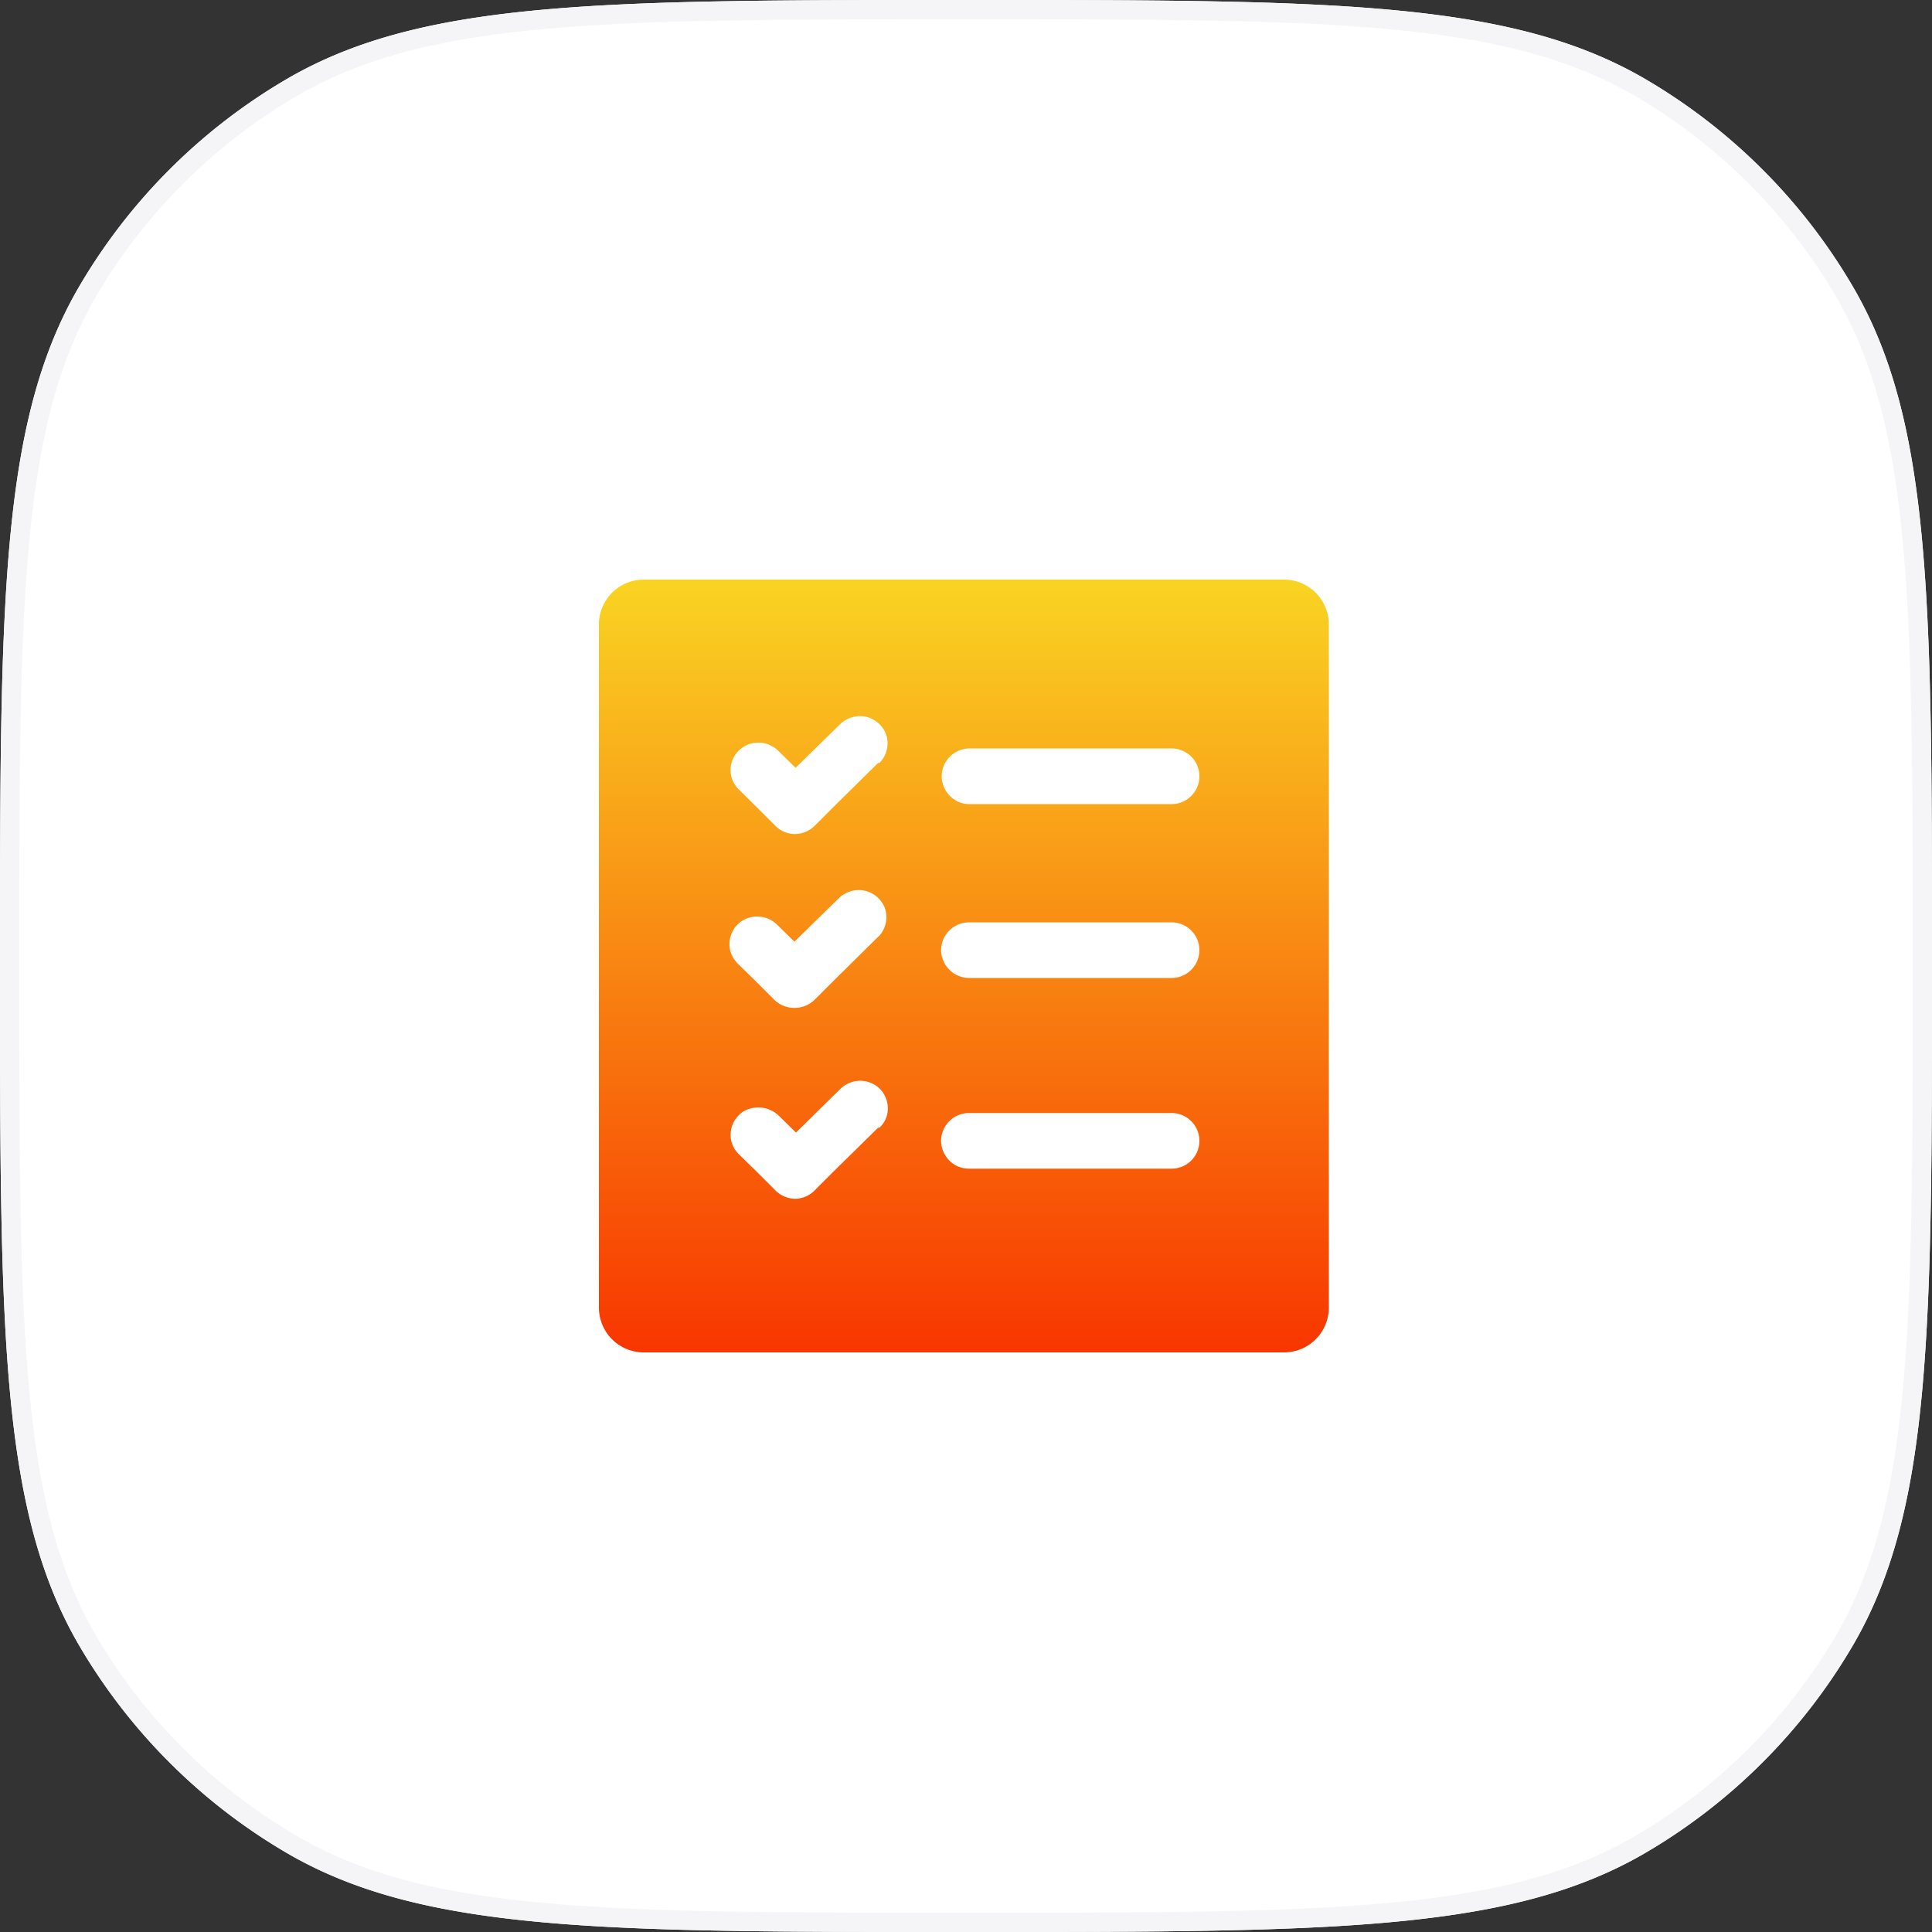
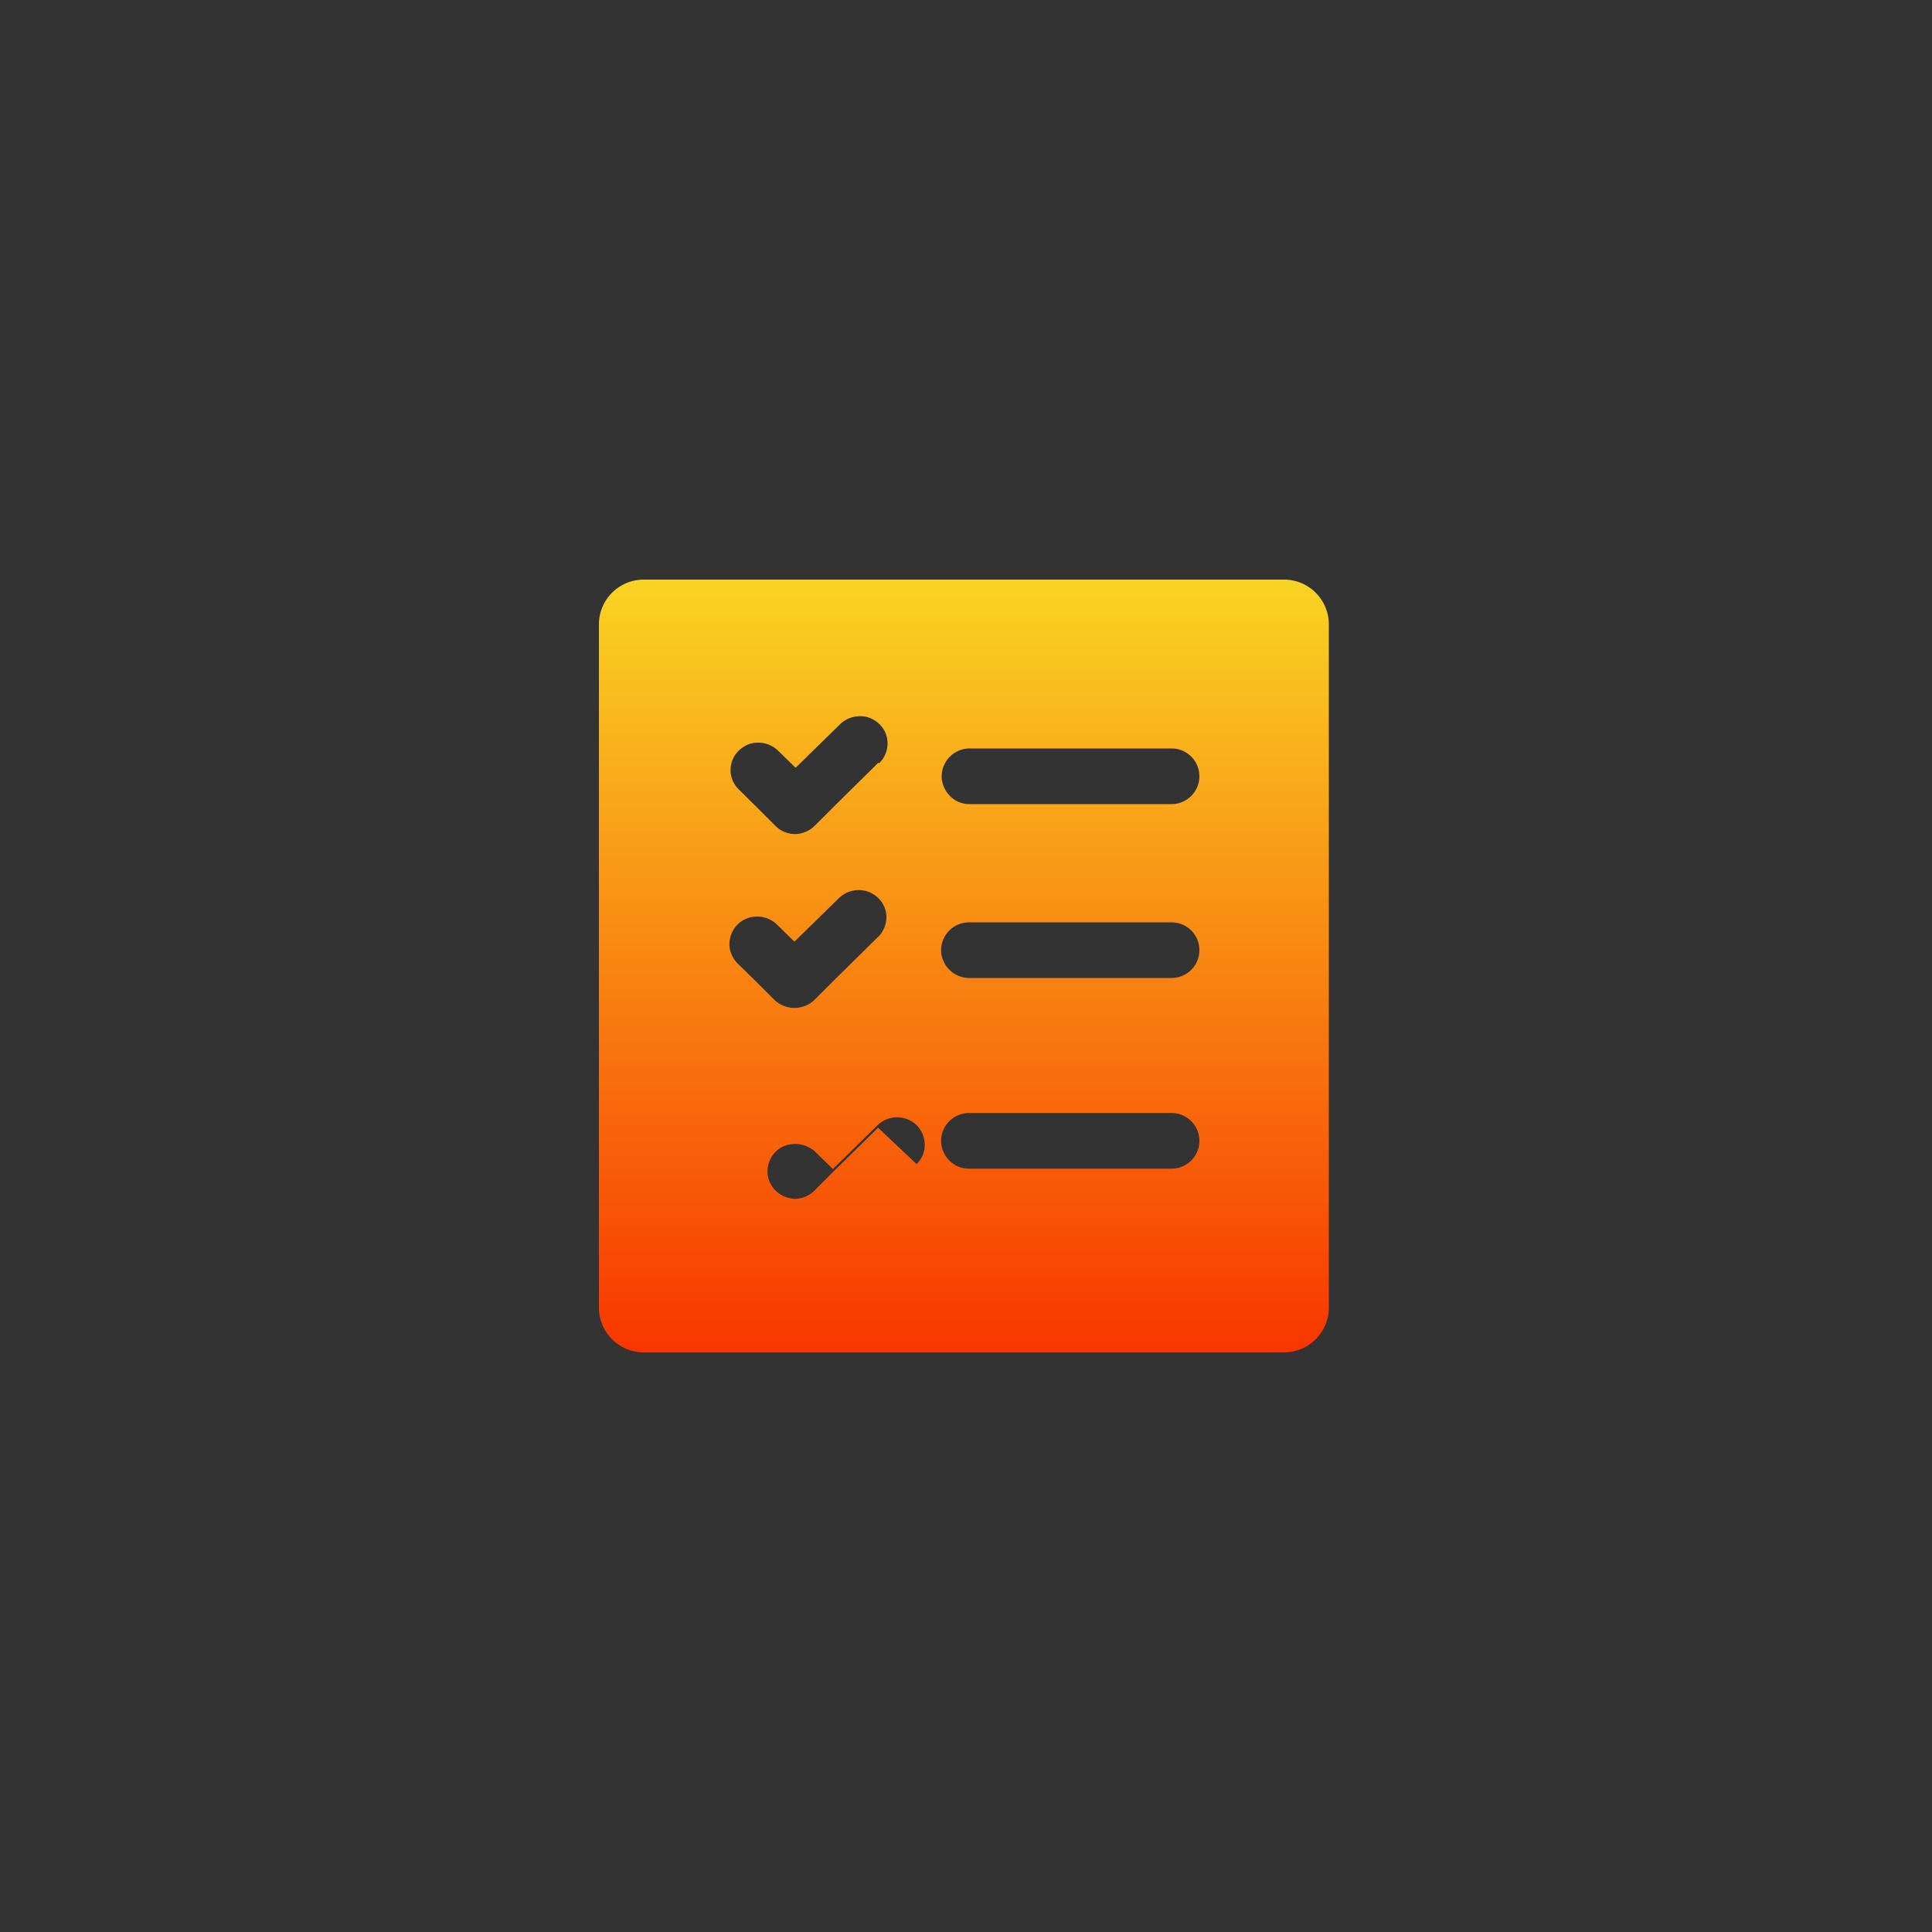
<svg xmlns="http://www.w3.org/2000/svg" id="图层_1" data-name="图层 1" viewBox="0 0 100 100">
  <rect x="0" y="0" width="100" height="100" fill="#333333" stroke="none" />
  <defs>
    <style>.cls-1{fill:#fff;}.cls-2{fill:#f5f5f7;fill-rule:evenodd;}.cls-3{fill:url(#未命名的渐变_2);}</style>
    <linearGradient id="未命名的渐变_2" x1="-212.11" y1="937.83" x2="-212.11" y2="977.83" gradientTransform="matrix(1, 0, 0, -1, 262, 1007.83)" gradientUnits="userSpaceOnUse">
      <stop offset="0" stop-color="#f83600" />
      <stop offset="1" stop-color="#f9d423" />
    </linearGradient>
  </defs>
  <title>tech specs icon</title>
-   <path class="cls-1" d="M50,100c-18.69,0-28,0-35-4A30,30,0,0,1,4,85C0,78,0,68.69,0,50S0,22,4,15A30,30,0,0,1,15,4c7-4,16.31-4,35-4S78,0,85,4A30,30,0,0,1,96,15c4,7,4,16.31,4,35s0,28-4,35A30,30,0,0,1,85,96C78,100,68.69,100,50,100Z" />
-   <path class="cls-2" d="M98.5,71.81C99,66.32,99,59.36,99,50s0-16.32-.5-21.81S97,18.8,95.12,15.5A29,29,0,0,0,84.5,4.89C81.2,3,77.28,2,71.81,1.5S59.37,1,50,1s-16.32,0-21.81.5S18.8,3,15.5,4.89A29,29,0,0,0,4.88,15.5C3,18.8,2,22.72,1.5,28.19S1,40.64,1,50s0,16.32.5,21.81S3,81.2,4.88,84.5A29,29,0,0,0,15.5,95.11C18.8,97,22.72,98,28.19,98.5S40.63,99,50,99s16.32,0,21.81-.5S81.2,97,84.5,95.11A29,29,0,0,0,95.12,84.5C97,81.2,98,77.28,98.5,71.81ZM15,96c7,4,16.31,4,35,4s28,0,35-4A30,30,0,0,0,96,85c4-7,4-16.31,4-35s0-28-4-35A30,30,0,0,0,85,4C78,0,68.69,0,50,0S22,0,15,4A30,30,0,0,0,4,15C0,22,0,31.31,0,50S0,78,4,85A30,30,0,0,0,15,96Z" />
-   <path class="cls-3" d="M66.45,30H33.33A2.32,2.32,0,0,0,31,32.29V67.71A2.32,2.32,0,0,0,33.33,70H66.44a2.32,2.32,0,0,0,2.34-2.29V32.29A2.32,2.32,0,0,0,66.45,30Zm-21,28.37-2.3,2.26-1,1a1.45,1.45,0,0,1-1,.42,1.49,1.49,0,0,1-1-.42l-1-1-.91-.89a1.43,1.43,0,0,1-.4-.73,1.47,1.47,0,0,1,.09-.83,1.5,1.5,0,0,1,.53-.64,1.53,1.53,0,0,1,1.83.19l.91.89,2.31-2.27a1.48,1.48,0,0,1,1-.41,1.52,1.52,0,0,1,.8.23,1.38,1.38,0,0,1,.53.64,1.44,1.44,0,0,1,.09.82,1.35,1.35,0,0,1-.4.73Zm0-9.88-2.3,2.27-1,1a1.5,1.5,0,0,1-2.06,0l-1-1-.91-.89a1.49,1.49,0,0,1-.4-.74,1.45,1.45,0,0,1,.09-.82,1.39,1.39,0,0,1,.53-.64,1.44,1.44,0,0,1,.81-.23,1.47,1.47,0,0,1,1,.41l.91.89,2.31-2.26a1.48,1.48,0,0,1,1-.41,1.45,1.45,0,0,1,1.34.86,1.39,1.39,0,0,1,.08.83,1.45,1.45,0,0,1-.39.73Zm0-9-2.3,2.27-1,1a1.48,1.48,0,0,1-1,.41,1.43,1.43,0,0,1-1-.41l-1-1-.91-.9a1.39,1.39,0,0,1-.31-1.56,1.38,1.38,0,0,1,.54-.63,1.32,1.32,0,0,1,.8-.23,1.47,1.47,0,0,1,1,.41l.91.89,2.31-2.26a1.48,1.48,0,0,1,1-.41,1.36,1.36,0,0,1,.8.23,1.44,1.44,0,0,1,.54.63,1.39,1.39,0,0,1,.08.83,1.45,1.45,0,0,1-.39.73Zm15.22,21H50.18a1.54,1.54,0,0,1-.56-.1,1.38,1.38,0,0,1-.47-.31,1.46,1.46,0,0,1-.32-.47,1.38,1.38,0,0,1-.12-.56,1.45,1.45,0,0,1,1.47-1.44H60.64a1.44,1.44,0,1,1,0,2.88Zm0-9.87H50.18a1.36,1.36,0,0,1-.56-.11,1.25,1.25,0,0,1-.47-.31,1.27,1.27,0,0,1-.32-.47,1.3,1.3,0,0,1-.12-.55,1.45,1.45,0,0,1,1.47-1.44H60.64a1.44,1.44,0,1,1,0,2.88Zm0-9H50.18a1.4,1.4,0,0,1-1-.41,1.46,1.46,0,0,1-.32-.47,1.38,1.38,0,0,1-.12-.56,1.45,1.45,0,0,1,1.47-1.44H60.64a1.44,1.44,0,1,1,0,2.88Z" />
+   <path class="cls-3" d="M66.45,30H33.33A2.32,2.32,0,0,0,31,32.29V67.71A2.32,2.32,0,0,0,33.33,70H66.44a2.32,2.32,0,0,0,2.34-2.29V32.29A2.32,2.32,0,0,0,66.45,30Zm-21,28.37-2.3,2.26-1,1a1.45,1.45,0,0,1-1,.42,1.49,1.49,0,0,1-1-.42a1.43,1.43,0,0,1-.4-.73,1.47,1.47,0,0,1,.09-.83,1.5,1.5,0,0,1,.53-.64,1.53,1.53,0,0,1,1.83.19l.91.89,2.31-2.27a1.48,1.48,0,0,1,1-.41,1.52,1.52,0,0,1,.8.23,1.38,1.38,0,0,1,.53.64,1.44,1.44,0,0,1,.09.82,1.35,1.35,0,0,1-.4.73Zm0-9.88-2.3,2.27-1,1a1.5,1.5,0,0,1-2.06,0l-1-1-.91-.89a1.49,1.49,0,0,1-.4-.74,1.45,1.45,0,0,1,.09-.82,1.39,1.39,0,0,1,.53-.64,1.44,1.44,0,0,1,.81-.23,1.47,1.47,0,0,1,1,.41l.91.89,2.31-2.26a1.48,1.48,0,0,1,1-.41,1.45,1.45,0,0,1,1.34.86,1.39,1.39,0,0,1,.08.83,1.45,1.45,0,0,1-.39.73Zm0-9-2.3,2.27-1,1a1.48,1.48,0,0,1-1,.41,1.43,1.43,0,0,1-1-.41l-1-1-.91-.9a1.39,1.39,0,0,1-.31-1.56,1.38,1.38,0,0,1,.54-.63,1.32,1.32,0,0,1,.8-.23,1.47,1.47,0,0,1,1,.41l.91.89,2.31-2.26a1.48,1.48,0,0,1,1-.41,1.36,1.36,0,0,1,.8.23,1.44,1.44,0,0,1,.54.63,1.39,1.39,0,0,1,.08.83,1.45,1.45,0,0,1-.39.73Zm15.22,21H50.18a1.54,1.54,0,0,1-.56-.1,1.38,1.38,0,0,1-.47-.31,1.46,1.46,0,0,1-.32-.47,1.38,1.38,0,0,1-.12-.56,1.45,1.45,0,0,1,1.47-1.44H60.64a1.44,1.44,0,1,1,0,2.88Zm0-9.87H50.18a1.36,1.36,0,0,1-.56-.11,1.25,1.25,0,0,1-.47-.31,1.27,1.27,0,0,1-.32-.47,1.3,1.3,0,0,1-.12-.55,1.45,1.45,0,0,1,1.47-1.44H60.64a1.44,1.44,0,1,1,0,2.88Zm0-9H50.18a1.4,1.4,0,0,1-1-.41,1.46,1.46,0,0,1-.32-.47,1.38,1.38,0,0,1-.12-.56,1.45,1.45,0,0,1,1.47-1.44H60.64a1.44,1.44,0,1,1,0,2.88Z" />
</svg>